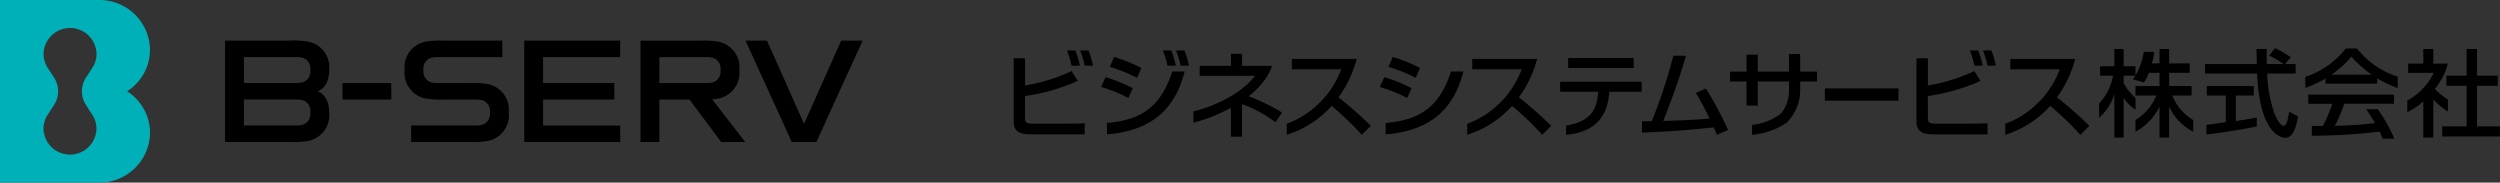
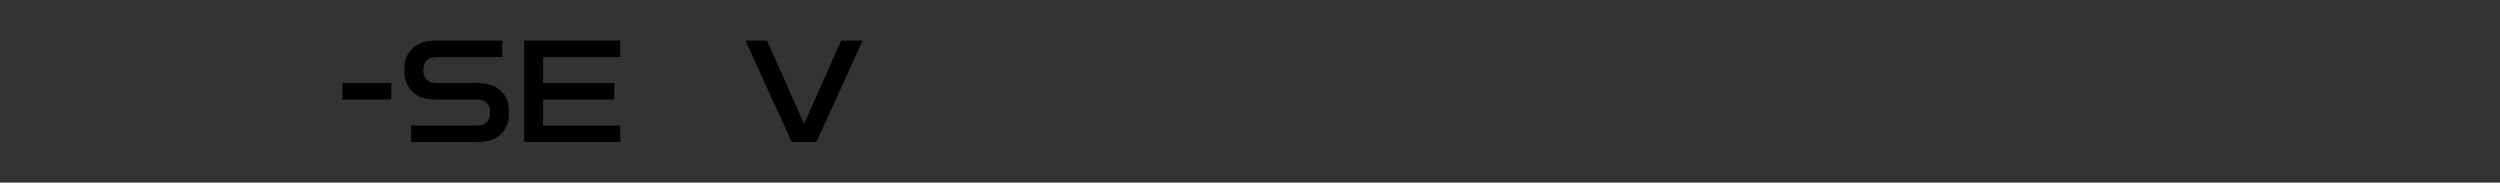
<svg xmlns="http://www.w3.org/2000/svg" width="356" height="26" viewBox="0 0 356 26">
  <rect x="0" y="0" width="356" height="26" fill="#333333" stroke="none" />
  <defs>
    <clipPath id="clip-path">
      <rect id="Rectangle_24167" data-name="Rectangle 24167" width="122.838" height="26" fill="#fff" />
    </clipPath>
    <clipPath id="clip-path-2">
-       <rect id="Rectangle_24168" data-name="Rectangle 24168" width="211.652" height="12.88" />
-     </clipPath>
+       </clipPath>
  </defs>
  <g id="Group_7966" data-name="Group 7966" transform="translate(-4 -1)">
    <g id="Group_7965" data-name="Group 7965">
      <g id="Group_7964" data-name="Group 7964">
        <g id="Group_2920" data-name="Group 2920" transform="translate(4 1)">
          <g id="Group_2919" data-name="Group 2919" clip-path="url(#clip-path)">
-             <path id="Path_5038" data-name="Path 5038" d="M18.1,13a7.037,7.037,0,0,0,3.258-5.909A7.189,7.189,0,0,0,14.079,0H0V26h14.08a7.189,7.189,0,0,0,7.283-7.091A7.037,7.037,0,0,0,18.1,13m-5.813,2.026.825,1.275a3.589,3.589,0,0,1,.625,2.026,3.774,3.774,0,0,1-7.546,0A3.589,3.589,0,0,1,6.821,16.3l.825-1.275a3.595,3.595,0,0,0,0-4.052L6.821,9.7A3.589,3.589,0,0,1,6.2,7.673a3.774,3.774,0,0,1,7.546,0A3.589,3.589,0,0,1,13.117,9.7l-.825,1.275a3.595,3.595,0,0,0,0,4.052" transform="translate(0.001 0)" fill="#00b0b9" />
            <rect id="Rectangle_24166" data-name="Rectangle 24166" width="6.949" height="2.345" transform="translate(48.769 11.827)" />
-             <path id="Path_5039" data-name="Path 5039" d="M124.378,35.432h0Z" transform="translate(-77.51 -22.432)" fill="#fff" />
-             <path id="Path_5040" data-name="Path 5040" d="M98.255,22.98c.531-.25,1.608-.864,1.608-3.022A3.715,3.715,0,0,0,96.837,15.9a12.515,12.515,0,0,0-2.557-.141H85.039V30.2h9.242a12.521,12.521,0,0,0,2.557-.14A3.715,3.715,0,0,0,99.862,26c0-2.158-1.077-2.772-1.608-3.022M96.1,27.747a4.5,4.5,0,0,1-1.135.1H87.726v-3.7h7.236a4.5,4.5,0,0,1,1.135.1A1.591,1.591,0,0,1,97.176,26a1.591,1.591,0,0,1-1.08,1.746m0-6.043a4.5,4.5,0,0,1-1.135.1H87.726v-3.7h7.236a4.5,4.5,0,0,1,1.135.1,1.591,1.591,0,0,1,1.08,1.746A1.591,1.591,0,0,1,96.1,21.7" transform="translate(-52.994 -9.98)" />
            <path id="Path_5041" data-name="Path 5041" d="M298.406,15.763h-3.057l-5.281,11.856-5.281-11.856h-3.057L288.318,30.2h3.5Z" transform="translate(-175.567 -9.98)" />
            <path id="Path_5042" data-name="Path 5042" d="M198.1,15.763V30.2h13.665V27.851H200.783v-3.7h10.144V21.807H200.783v-3.7h10.979V15.763Z" transform="translate(-123.449 -9.98)" />
            <path id="Path_5043" data-name="Path 5043" d="M162.841,24.153a4.5,4.5,0,0,1,1.135.1A1.591,1.591,0,0,1,165.056,26a1.59,1.59,0,0,1-1.08,1.746,4.487,4.487,0,0,1-1.135.1h-9V30.2h8.315a12.513,12.513,0,0,0,2.557-.141A3.715,3.715,0,0,0,167.742,26a3.715,3.715,0,0,0-3.026-4.054,12.513,12.513,0,0,0-2.557-.141h-4.34a4.487,4.487,0,0,1-1.135-.1,1.591,1.591,0,0,1-1.08-1.746,1.591,1.591,0,0,1,1.08-1.746,4.5,4.5,0,0,1,1.135-.1h9V15.764H158.5a12.519,12.519,0,0,0-2.557.14,3.715,3.715,0,0,0-3.025,4.054,3.715,3.715,0,0,0,3.025,4.054,12.513,12.513,0,0,0,2.557.141h4.34Z" transform="translate(-95.296 -9.98)" />
-             <path id="Path_5044" data-name="Path 5044" d="M253.532,30.2h3.428l-4.714-6.073a5.3,5.3,0,0,0,.847-.11,3.715,3.715,0,0,0,3.025-4.054,3.715,3.715,0,0,0-3.025-4.054,12.513,12.513,0,0,0-2.557-.141h-8.492V30.2h2.687V24.153h4.287Zm-8.8-12.087h6.486a4.5,4.5,0,0,1,1.135.1,1.591,1.591,0,0,1,1.08,1.746,1.59,1.59,0,0,1-1.08,1.746,4.486,4.486,0,0,1-1.135.1h-6.486Z" transform="translate(-150.836 -9.98)" />
          </g>
          <g id="Group_2921" data-name="Group 2921" transform="translate(144.348 6.86)" clip-path="url(#clip-path-2)">
            <path id="Path_5045" data-name="Path 5045" d="M125.992,7.473H115.509V5.728h10.483ZM7.588.323a12.453,12.453,0,0,1,.651,2.171H9.43A12.484,12.484,0,0,0,8.779.323Zm1.873,0a12.452,12.452,0,0,1,.651,2.171H11.3A12.419,12.419,0,0,0,10.652.323ZM52.972,12.269c6.19-.478,9.693-3.466,11.062-8.955H62.282c-1.7,5.174-4.505,6.913-9.31,7.337ZM0,1.439v9c0,1.267.623,1.834,2.493,1.834h7.618V10.69c-1.09.056-1.885.056-2.673.056h-4.7c-.859,0-1.122-.135-1.122-.755V6.813A27.651,27.651,0,0,0,9.126,4.657l-.887-1.4A24.208,24.208,0,0,1,1.621,5.3V1.439ZM136.15.323a12.418,12.418,0,0,1,.651,2.171h1.191a12.42,12.42,0,0,0-.651-2.171Zm1.873,0a12.454,12.454,0,0,1,.651,2.171h1.191a12.45,12.45,0,0,0-.651-2.171Zm-9.461,1.117v9c0,1.267.623,1.834,2.493,1.834h7.618V10.69c-1.09.056-1.885.056-2.673.056h-4.7c-.859,0-1.122-.135-1.122-.755V6.813a27.654,27.654,0,0,0,7.505-2.156l-.887-1.4A24.216,24.216,0,0,1,130.183,5.3V1.439ZM38.886,12.334A14.478,14.478,0,0,0,45.28,8.226a39.989,39.989,0,0,1,4.287,4.107l1.3-1.281C49.387,9.636,47.876,8.27,46.256,7a16.486,16.486,0,0,0,2.591-5.468h-9.24V3h7.039a12.959,12.959,0,0,1-3.567,5.228,12.374,12.374,0,0,1-4.193,2.53Zm25.692,0a14.478,14.478,0,0,0,6.394-4.107,39.987,39.987,0,0,1,4.287,4.107l1.3-1.281C75.079,9.636,73.568,8.27,71.947,7a16.486,16.486,0,0,0,2.591-5.468H65.3V3h7.039A12.963,12.963,0,0,1,68.77,8.233a12.374,12.374,0,0,1-4.193,2.53Zm76.624,0A14.478,14.478,0,0,0,147.6,8.226a39.988,39.988,0,0,1,4.287,4.107l1.3-1.281C151.7,9.636,150.192,8.27,148.571,7a16.478,16.478,0,0,0,2.591-5.468h-9.24V3h7.039a12.959,12.959,0,0,1-3.568,5.228,12.374,12.374,0,0,1-4.193,2.53ZM56.651,5.692a22.312,22.312,0,0,0-3.879-1.565l-.623,1.4a22.312,22.312,0,0,1,3.879,1.565Zm1.217-2.871a22.282,22.282,0,0,0-3.879-1.565l-.623,1.4a22.3,22.3,0,0,1,3.878,1.564ZM21.244.323A12.451,12.451,0,0,1,21.9,2.494h1.191A12.42,12.42,0,0,0,22.435.323Zm1.873,0a12.452,12.452,0,0,1,.651,2.171h1.191A12.452,12.452,0,0,0,24.308.323ZM13.282,12.269c6.189-.478,9.693-3.466,11.062-8.955H22.591c-1.7,5.174-4.5,6.913-9.309,7.337ZM16.96,5.692a22.311,22.311,0,0,0-3.878-1.565l-.623,1.4a22.312,22.312,0,0,1,3.879,1.565Zm1.217-2.871A22.281,22.281,0,0,0,14.3,1.256l-.623,1.4a22.3,22.3,0,0,1,3.879,1.564Zm144.99.686V5.4h-3.421V6.744h2.965a7.3,7.3,0,0,1-2.965,3.483V11.9A8.149,8.149,0,0,0,163.167,8.3v4.433h1.371V8.3a7.483,7.483,0,0,0,3.428,3.595v-1.67a7.084,7.084,0,0,1-2.984-3.483h2.757V5.4h-3.2V3.507h2.923V2.172h-2.923V.117h-1.371V2.172h-1.08a8.594,8.594,0,0,0,.325-1.644H160.92A9.459,9.459,0,0,1,159.746,3.9V2.576h-1.69V.117H156.74v2.46h-2.028V3.912h1.835a7.6,7.6,0,0,1-1.981,3.953V9.912a7.457,7.457,0,0,0,2.175-3.384v6.207h1.316V7.014a4.94,4.94,0,0,0,1.69,1.744V7.1a7.78,7.78,0,0,1-1.69-2.131V3.912h1.69a6.4,6.4,0,0,1-.388.513l1.595.447a5.775,5.775,0,0,0,.691-1.365Zm18.68-2.225A14.867,14.867,0,0,0,179.617,0l-.831,1.053a12.466,12.466,0,0,1,2.064,1.214h-2.4c-.028-.539-.014-1.313-.014-2.15H176.97c.014.351.055,1.853.055,2.15h-7.381V3.615h7.423c.333,8.213,3.186,9.144,4.017,9.144,1.247,0,1.62-1.982,1.814-3.021l-1.274-.7c-.083.62-.305,2.023-.776,2.023-.582,0-1.2-1.5-1.274-1.645a19.082,19.082,0,0,1-1.067-5.8h4.046V2.266h-1.5Zm-12,11.018c1.634-.2,4.906-.674,7.164-1.159V9.873c-.54.108-1.385.27-2.978.5V6.74h2.549V5.4h-6.677V6.74h2.7v3.807c-.318.04-2.011.282-2.759.377ZM186.8,5.058h7.355V4.29a16.289,16.289,0,0,0,2.93,1.386V4.056a11.968,11.968,0,0,1-5.8-4.015H189.7a12.041,12.041,0,0,1-5.785,4.05l.041,1.565A18.673,18.673,0,0,0,186.8,4.33Zm.845-1.281A14.089,14.089,0,0,0,190.5,1.214a16.649,16.649,0,0,0,2.881,2.563Zm8.952,9.1a22.226,22.226,0,0,0-1.06-2.156c-.63-1.108-1.288-2.032-1.288-2.032H192.6s.637.9,1.257,1.98c-.784.094-2.311.257-4,.33-.591.025-1.174.043-1.723.055a20.611,20.611,0,0,0,1.341-3.139h7.081V6.609H184.348V7.918h3.423a20.641,20.641,0,0,1-1.353,3.162c-.983,0-1.562-.006-1.562-.006v1.4s2.041-.013,4.616-.145c2.3-.118,4.613-.393,5.022-.443.279.576.455,1,.455,1Zm-118.78-8.1V6.2h5.417c-.153,2.141-.727,4.212-4.563,4.813v1.323c4.357-.391,5.936-2.849,6.147-6.136h4.611V4.778Zm1.139-1.958h9.334V1.413H78.958Zm31.448.517h-4.445V.923h-1.6V3.336h-2.348V4.743h2.348V8.182h1.6V4.743h4.445V5.788a5.179,5.179,0,0,1-1.125,3.5,8.029,8.029,0,0,1-4.137,1.636v1.407a10.172,10.172,0,0,0,4.928-1.718A6.589,6.589,0,0,0,112,5.774V4.743h2.389V3.336H112V.841h-1.6ZM92.5,10.354c.771-1.881,2.286-5.952,3.233-9.28H93.94a77.69,77.69,0,0,1-3.067,9.318c-.54.019-1.06.017-1.394.013v1.623c3.688-.153,5.817-.3,10.2-.744a9.773,9.773,0,0,1,.451,1.049l1.6-.686A51.747,51.747,0,0,0,98.575,5.74l-1.43.636a35.014,35.014,0,0,1,1.948,3.651c-2.4.189-4.562.293-6.593.327M204.234,7.3a8.492,8.492,0,0,1-1.854-1.5,10.518,10.518,0,0,0,1.4-2.279,6.128,6.128,0,0,0,.427-1.322h-2.048V.117h-1.427V2.2h-2.16V3.521h3.642a8.881,8.881,0,0,1-3.768,3.938v1.66a9.464,9.464,0,0,0,2.286-1.538v5.141h1.427v-5.4a10.661,10.661,0,0,0,2.076,1.7Zm4.15,3.833V5.355h2.95V3.912h-2.95V.117H206.9v3.8H204.02V5.355H206.9v5.776h-3.477v1.443h8.228V11.131ZM38.219,9.167a27.2,27.2,0,0,0-4.751-2.316,11.521,11.521,0,0,0,2.368-2.472,6.441,6.441,0,0,0,.955-1.858H32.526V.8H30.947V2.522h-4.46V3.938h7.869c-1.768,2.4-5.472,4.242-8.757,5.069v1.616a24.815,24.815,0,0,0,5.335-2.129v4.113h1.579V7.964a18.509,18.509,0,0,1,4.765,2.579Z" transform="translate(0 0)" />
          </g>
        </g>
      </g>
    </g>
  </g>
</svg>